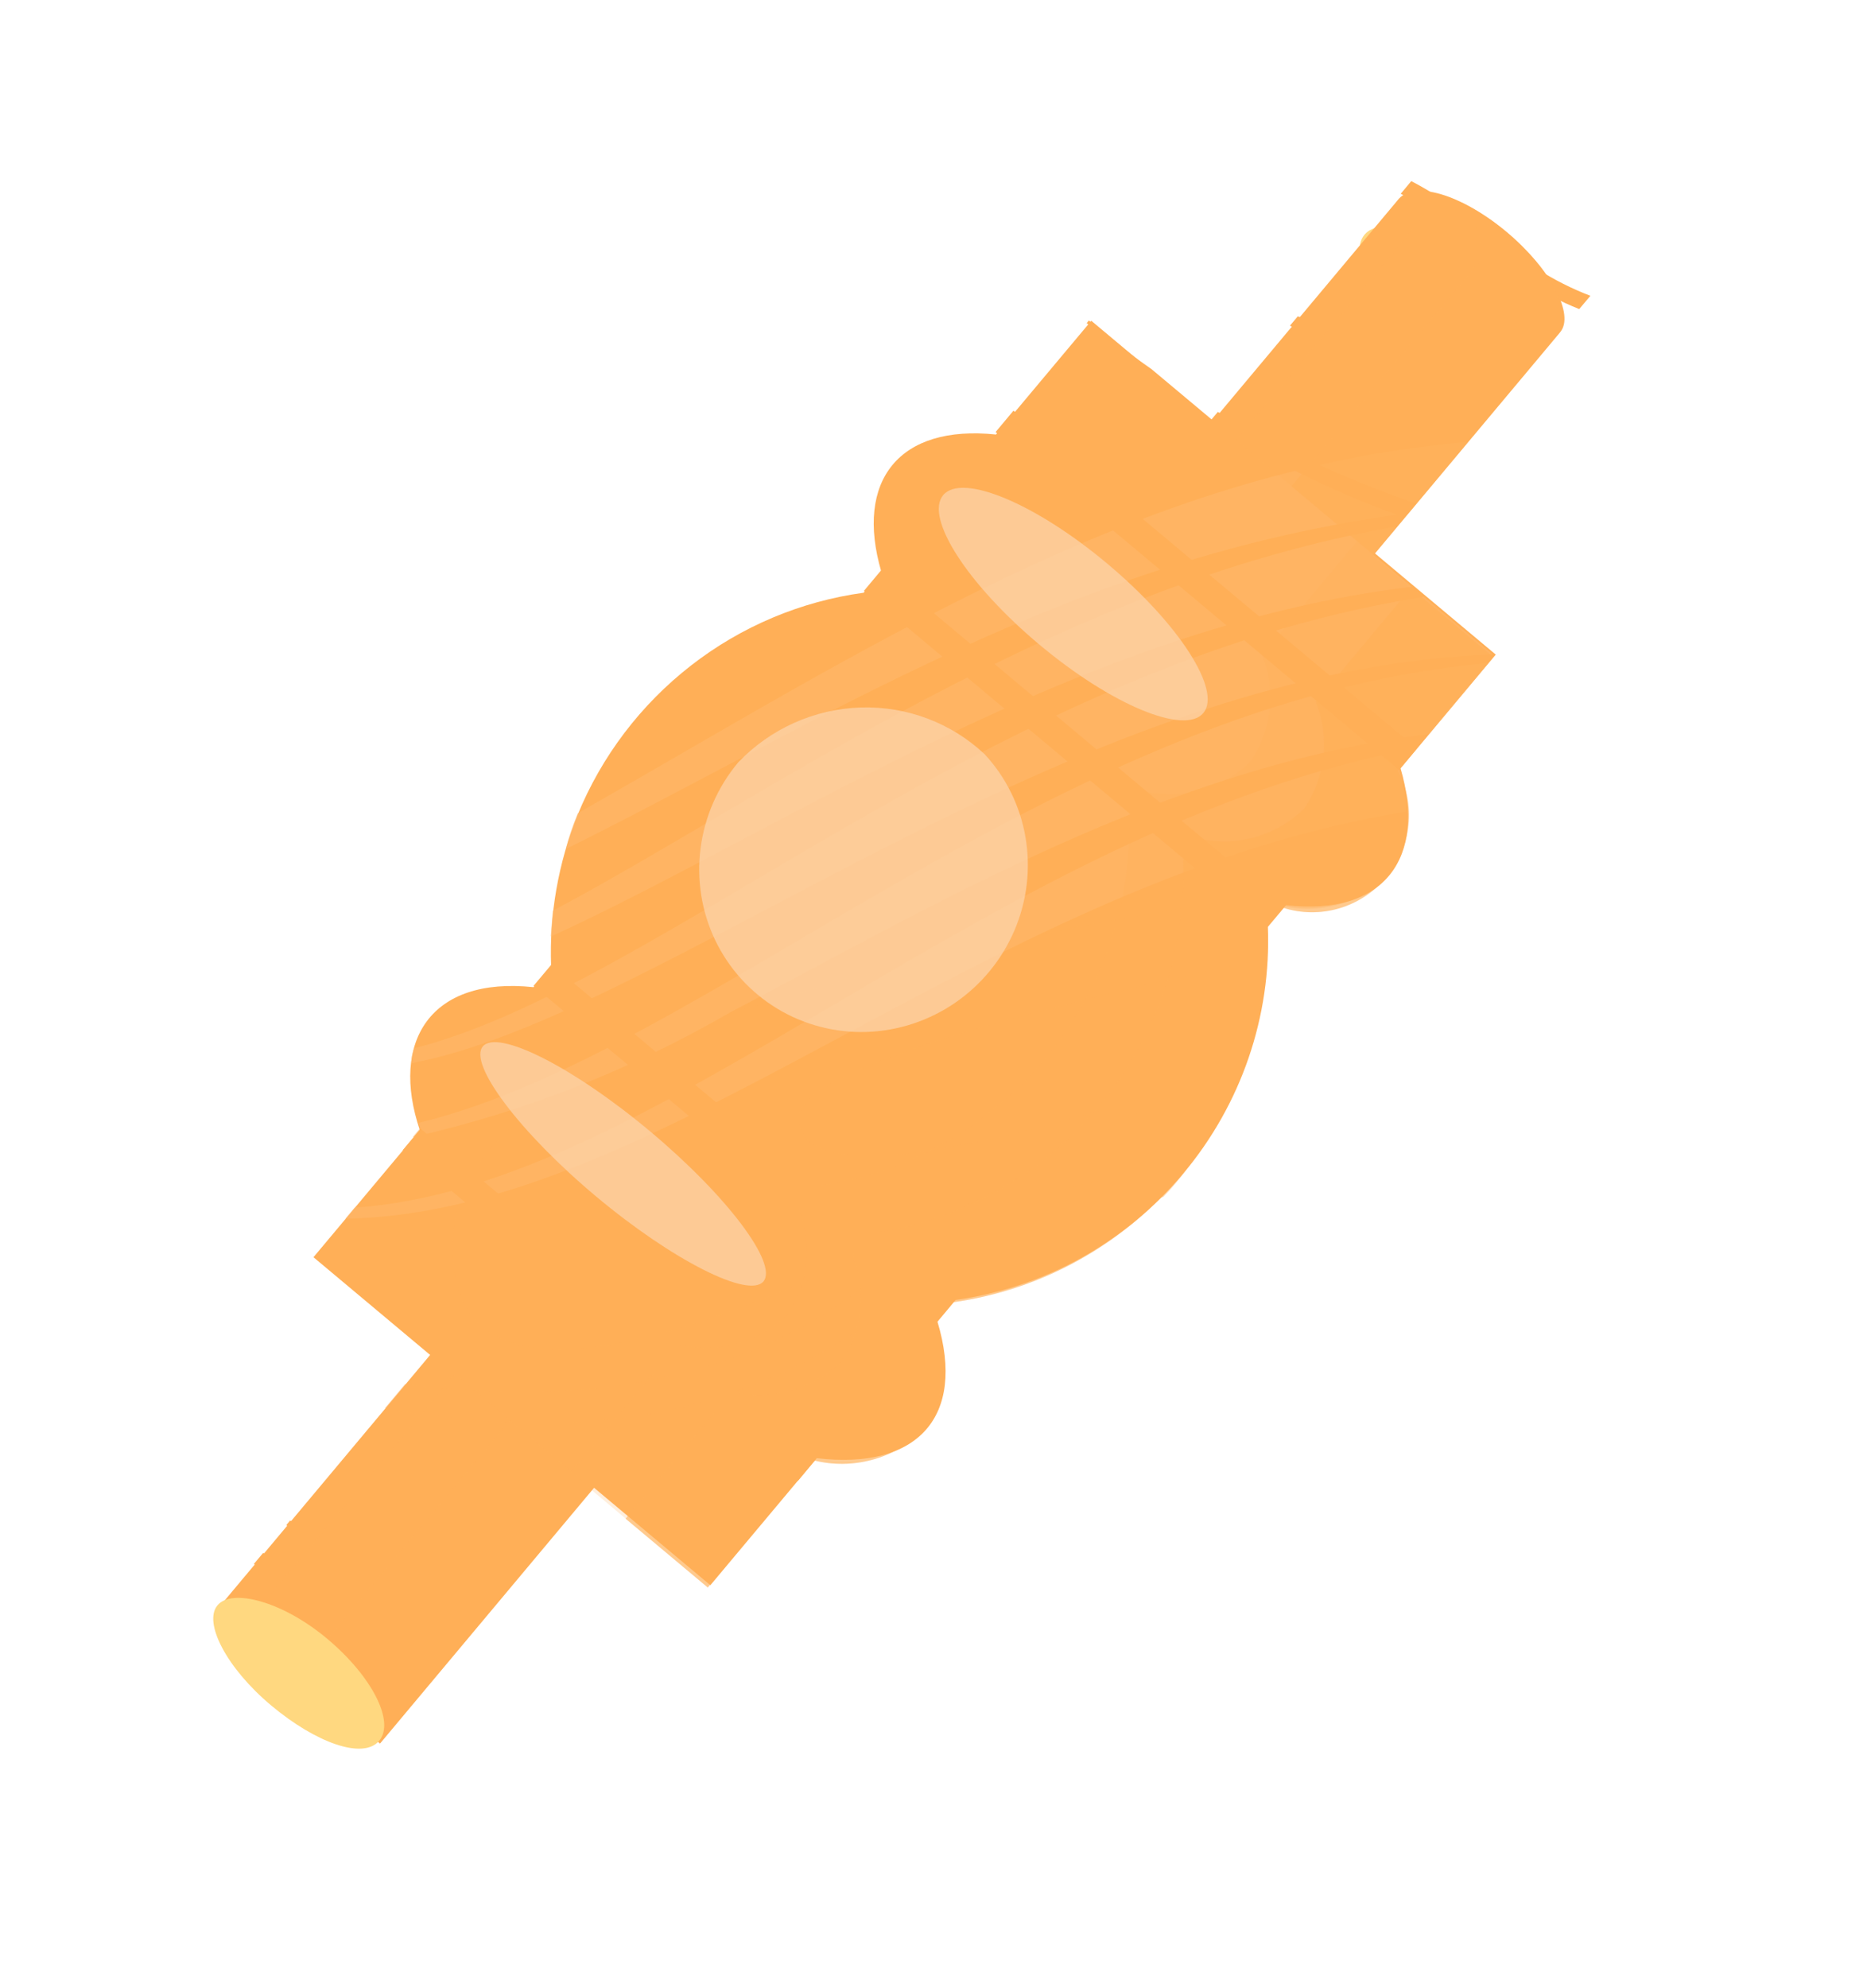
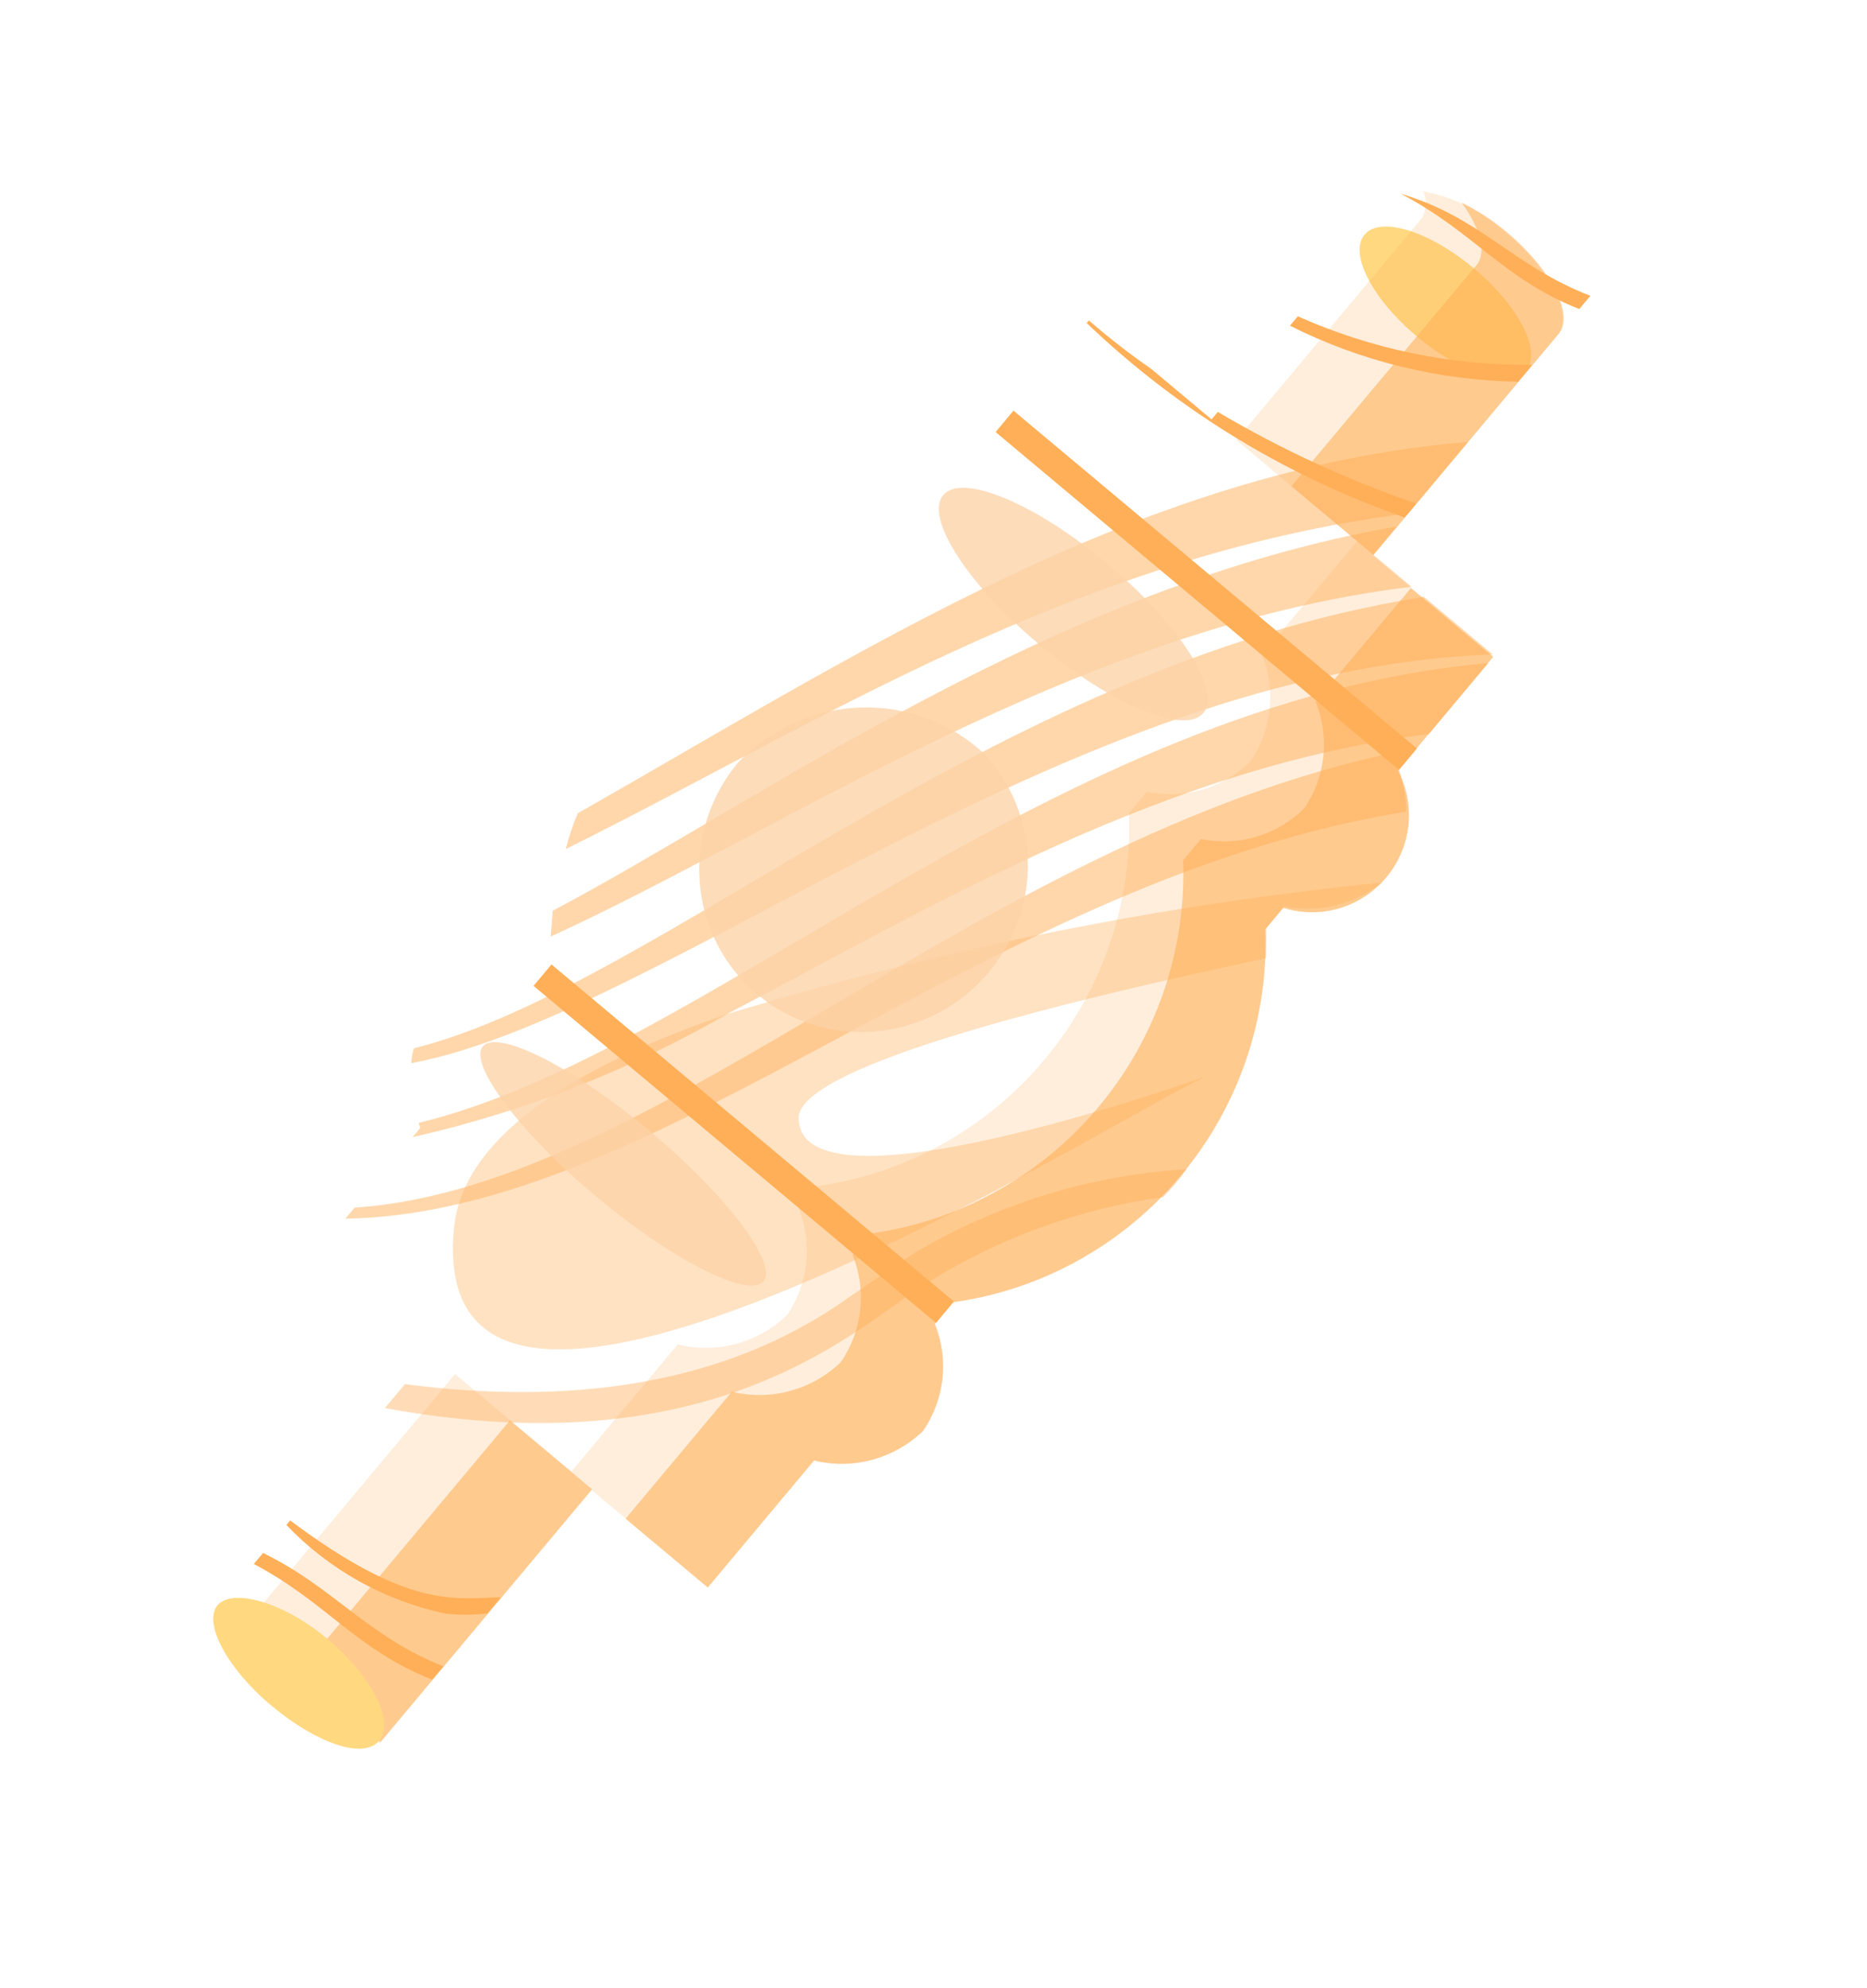
<svg xmlns="http://www.w3.org/2000/svg" width="31" height="33" viewBox="0 0 31 33" fill="none">
  <g style="mix-blend-mode:multiply">
-     <path d="M26.407 4.91L26.222 5.13C24.95 4.623 24.471 3.847 23.258 3.216L23.433 3.006C24.59 3.608 25.11 4.41 26.407 4.91Z" fill="#FFAF57" />
+     <path d="M26.407 4.91L26.222 5.13C24.95 4.623 24.471 3.847 23.258 3.216C24.59 3.608 25.11 4.41 26.407 4.91Z" fill="#FFAF57" />
  </g>
  <path d="M24.472 4.454C25.215 5.076 25.603 5.831 25.342 6.143C25.081 6.455 24.269 6.206 23.526 5.584C22.783 4.962 22.395 4.207 22.657 3.895C22.918 3.583 23.729 3.832 24.472 4.454Z" fill="#FFD880" />
-   <path d="M25.014 3.849C25.757 4.471 26.145 5.226 25.907 5.511L22.83 9.185L24.836 10.865L23.255 12.753C23.686 14.222 23.001 15.213 21.354 15.024L21.052 15.384C21.11 16.869 20.61 18.329 19.649 19.476C18.689 20.623 17.34 21.372 15.868 21.576L15.566 21.937C16.042 23.525 15.228 24.4 13.561 24.203L11.795 26.311L9.864 24.694L6.31 28.939L3.624 26.691L7.142 22.489L5.205 20.867L6.971 18.758C6.475 17.291 7.143 16.203 8.859 16.385L9.151 16.036C9.119 15.181 9.269 14.326 9.589 13.529C9.989 12.551 10.64 11.694 11.475 11.045C12.31 10.396 13.299 9.98 14.34 9.838L14.633 9.488C14.193 7.976 14.928 7.044 16.538 7.212L18.12 5.324L20.126 7.003L23.202 3.329C23.46 2.977 24.271 3.227 25.014 3.849Z" fill="#FFAF57" />
  <g style="mix-blend-mode:multiply" opacity="0.36">
    <path d="M22.943 14.648C22.718 14.828 22.457 14.957 22.178 15.026C21.899 15.094 21.609 15.101 21.329 15.044L21.028 15.405L21.024 15.905C16.942 16.77 13.261 17.77 13.261 18.557C13.274 20.169 19.042 18.208 20.022 17.867C18.492 18.562 7.056 25.807 7.535 20.416C7.681 18.57 10.36 17.419 12.106 16.821C15.644 15.747 19.274 15.019 22.943 14.648Z" fill="#FFAF57" />
  </g>
  <g style="mix-blend-mode:multiply" opacity="0.57">
    <path d="M23.532 12.414L23.23 12.774C23.3 13 23.341 13.234 23.351 13.471L23.088 13.515C16.203 14.752 10.939 20.145 5.734 20.227L5.888 20.044C11.011 19.703 16.466 13.737 23.532 12.414Z" fill="#FFB96C" />
    <path d="M24.713 11.005L23.727 12.184C19.375 12.713 15.472 15.046 12.106 16.813C10.466 17.762 8.694 18.457 6.851 18.874L6.977 18.723L6.951 18.637C11.765 17.479 17.513 11.649 24.713 11.005Z" fill="#FFB96C" />
    <path d="M23.639 9.903L24.786 10.863C17.716 11.112 10.993 16.868 6.83 17.646C6.831 17.562 6.846 17.479 6.874 17.4C10.962 16.366 16.462 11.069 23.562 9.92L23.639 9.903Z" fill="#FFB96C" />
    <path d="M23.192 8.738L22.8 9.206L23.437 9.74C17.924 10.395 12.938 13.816 9.144 15.545L9.178 15.116C12.709 13.249 17.509 9.727 23.192 8.738Z" fill="#FFB96C" />
    <path d="M24.376 7.335L23.385 8.519C17.792 9.236 13.523 12.05 9.394 14.092C9.445 13.89 9.512 13.692 9.593 13.499C14.293 10.828 18.925 7.787 24.376 7.335Z" fill="#FFB96C" />
  </g>
  <g style="mix-blend-mode:multiply" opacity="0.43">
    <path d="M19.702 19.407C19.585 19.57 19.455 19.725 19.315 19.869C17.941 20.058 16.619 20.536 15.434 21.269C14.358 21.897 12.037 24.41 6.391 23.371L6.724 22.973C9.383 23.322 12.013 23.027 14.096 21.531L15.16 20.811C16.544 19.984 18.102 19.502 19.702 19.407Z" fill="#FFAF57" />
  </g>
  <g style="mix-blend-mode:multiply">
    <path d="M7.36 27.658L7.175 27.879C5.902 27.372 5.424 26.596 4.215 25.959L4.368 25.776C5.547 26.351 6.076 27.142 7.36 27.658Z" fill="#FFAF57" />
  </g>
  <g style="mix-blend-mode:multiply">
    <path d="M8.318 26.511L8.093 26.779C7.861 26.807 7.627 26.808 7.396 26.782C6.386 26.568 5.466 26.056 4.755 25.311L4.818 25.236C6.793 26.716 7.554 26.529 8.318 26.511Z" fill="#FFAF57" />
  </g>
  <g style="mix-blend-mode:multiply">
    <path d="M25.441 6.056L25.207 6.336C23.887 6.313 22.592 5.996 21.418 5.406L21.549 5.25C22.77 5.795 24.097 6.07 25.441 6.056Z" fill="#FFAF57" />
  </g>
  <g style="mix-blend-mode:multiply">
    <path d="M23.514 8.359L23.32 8.591L23.198 8.543C21.274 7.855 19.518 6.772 18.044 5.362L18.08 5.319C18.412 5.607 18.759 5.876 19.119 6.126L20.117 6.961L20.221 6.837C21.264 7.454 22.367 7.964 23.514 8.359Z" fill="#FFAF57" />
  </g>
  <g style="mix-blend-mode:multiply" opacity="0.21">
    <path d="M23.6 3.632L20.528 7.302L22.534 8.981L20.953 10.87C21.07 11.155 21.114 11.467 21.08 11.776C21.047 12.085 20.937 12.382 20.761 12.64C20.536 12.859 20.262 13.019 19.962 13.106C19.662 13.194 19.346 13.206 19.042 13.141L18.745 13.496C18.803 14.981 18.302 16.441 17.342 17.588C16.382 18.735 15.033 19.484 13.56 19.688L13.259 20.049C13.376 20.336 13.419 20.649 13.386 20.96C13.353 21.271 13.244 21.569 13.068 21.829C12.829 22.056 12.537 22.22 12.22 22.305C11.903 22.389 11.57 22.393 11.254 22.314L9.488 24.423L7.556 22.806L4.025 27.024L6.307 28.935L9.825 24.733L11.756 26.35L13.522 24.241C13.838 24.319 14.17 24.315 14.486 24.23C14.803 24.144 15.094 23.98 15.331 23.752C15.508 23.493 15.618 23.195 15.653 22.885C15.687 22.575 15.644 22.263 15.527 21.976L15.829 21.615C17.301 21.411 18.65 20.661 19.61 19.515C20.57 18.368 21.071 16.908 21.013 15.423L21.311 15.068C21.611 15.164 21.934 15.167 22.239 15.077C22.544 14.988 22.817 14.809 23.021 14.564C23.226 14.32 23.354 14.02 23.389 13.704C23.424 13.388 23.363 13.07 23.216 12.792L24.797 10.903L22.791 9.224L25.863 5.555C26.129 5.237 25.741 4.482 24.998 3.86C24.615 3.51 24.143 3.273 23.632 3.174C23.664 3.247 23.678 3.326 23.672 3.406C23.666 3.486 23.642 3.564 23.6 3.632Z" fill="#FFAF57" />
  </g>
  <g style="mix-blend-mode:multiply" opacity="0.58">
    <path d="M8.467 23.576L4.953 27.773L6.317 28.914L9.83 24.718L8.467 23.576Z" fill="#FFAF57" />
    <path d="M24.515 4.402L21.443 8.071L22.807 9.213L25.879 5.544C26.145 5.226 25.757 4.471 25.014 3.849C24.785 3.657 24.535 3.494 24.267 3.361C24.579 3.787 24.691 4.192 24.515 4.402Z" fill="#FFAF57" />
    <path d="M21.655 13.42C21.432 13.639 21.158 13.8 20.859 13.889C20.56 13.977 20.244 13.989 19.941 13.925L19.644 14.28C19.701 15.765 19.201 17.225 18.241 18.372C17.281 19.519 15.931 20.268 14.459 20.473L14.158 20.833C14.274 21.12 14.317 21.433 14.283 21.743C14.249 22.053 14.138 22.351 13.961 22.609C13.724 22.837 13.433 23.002 13.117 23.087C12.8 23.173 12.469 23.177 12.152 23.099L10.387 25.207L11.751 26.349L13.516 24.24C13.832 24.319 14.164 24.315 14.481 24.229C14.797 24.143 15.088 23.979 15.325 23.751C15.502 23.492 15.613 23.195 15.647 22.885C15.681 22.575 15.638 22.262 15.521 21.975L15.823 21.614C17.295 21.41 18.645 20.66 19.605 19.514C20.565 18.367 21.065 16.907 21.008 15.422L21.305 15.067C21.605 15.163 21.929 15.166 22.234 15.077C22.538 14.987 22.811 14.808 23.016 14.564C23.221 14.319 23.349 14.019 23.383 13.704C23.418 13.388 23.358 13.07 23.21 12.791L24.791 10.903L23.427 9.761L21.846 11.649C21.963 11.935 22.006 12.247 21.973 12.556C21.939 12.865 21.83 13.162 21.655 13.42Z" fill="#FFAF57" />
  </g>
  <g style="mix-blend-mode:multiply">
    <path d="M9.157 16.008L8.859 16.363L15.541 21.957L15.838 21.602L9.157 16.008Z" fill="#FFAF57" />
  </g>
  <g style="mix-blend-mode:multiply">
-     <path d="M6.985 18.734L6.688 19.089L13.247 24.581L13.544 24.225L6.985 18.734Z" fill="#FFAF57" />
-   </g>
+     </g>
  <g style="mix-blend-mode:multiply">
-     <path d="M14.641 9.453L14.344 9.808L21.025 15.402L21.322 15.047L14.641 9.453Z" fill="#FFAF57" />
-   </g>
+     </g>
  <g style="mix-blend-mode:multiply">
    <path d="M16.828 6.816L16.531 7.171L23.229 12.778L23.526 12.423L16.828 6.816Z" fill="#FFAF57" />
  </g>
  <path d="M5.431 27.198C6.174 27.82 6.562 28.575 6.296 28.893C6.03 29.21 5.246 28.929 4.503 28.307C3.76 27.685 3.372 26.93 3.611 26.645C3.849 26.36 4.688 26.576 5.431 27.198Z" fill="#FFD880" />
  <g style="mix-blend-mode:overlay" opacity="0.78">
    <path d="M16.35 12.519C16.705 12.902 16.94 13.382 17.028 13.899C17.116 14.417 17.053 14.951 16.846 15.438C16.639 15.924 16.297 16.342 15.862 16.642C15.426 16.942 14.915 17.11 14.39 17.128C13.865 17.145 13.348 17.01 12.902 16.739C12.456 16.468 12.098 16.072 11.873 15.6C11.648 15.127 11.565 14.598 11.633 14.075C11.701 13.553 11.918 13.059 12.258 12.653C12.792 12.095 13.521 11.768 14.288 11.743C15.054 11.718 15.795 11.997 16.35 12.519Z" fill="#FCD2A7" />
  </g>
  <g style="mix-blend-mode:overlay" opacity="0.78">
    <path d="M18.384 9.354C19.578 10.354 20.291 11.464 19.98 11.835C19.67 12.206 18.452 11.699 17.258 10.699C16.064 9.7 15.35 8.59 15.661 8.218C15.972 7.847 17.19 8.354 18.384 9.354Z" fill="#FCD2A7" />
  </g>
  <g style="mix-blend-mode:overlay" opacity="0.78">
    <path d="M10.797 18.78C12.086 19.86 12.919 20.979 12.676 21.269C12.433 21.559 11.164 20.918 9.896 19.857C8.628 18.795 7.774 17.659 8.017 17.368C8.26 17.078 9.513 17.705 10.797 18.78Z" fill="#FCD2A7" />
  </g>
</svg>